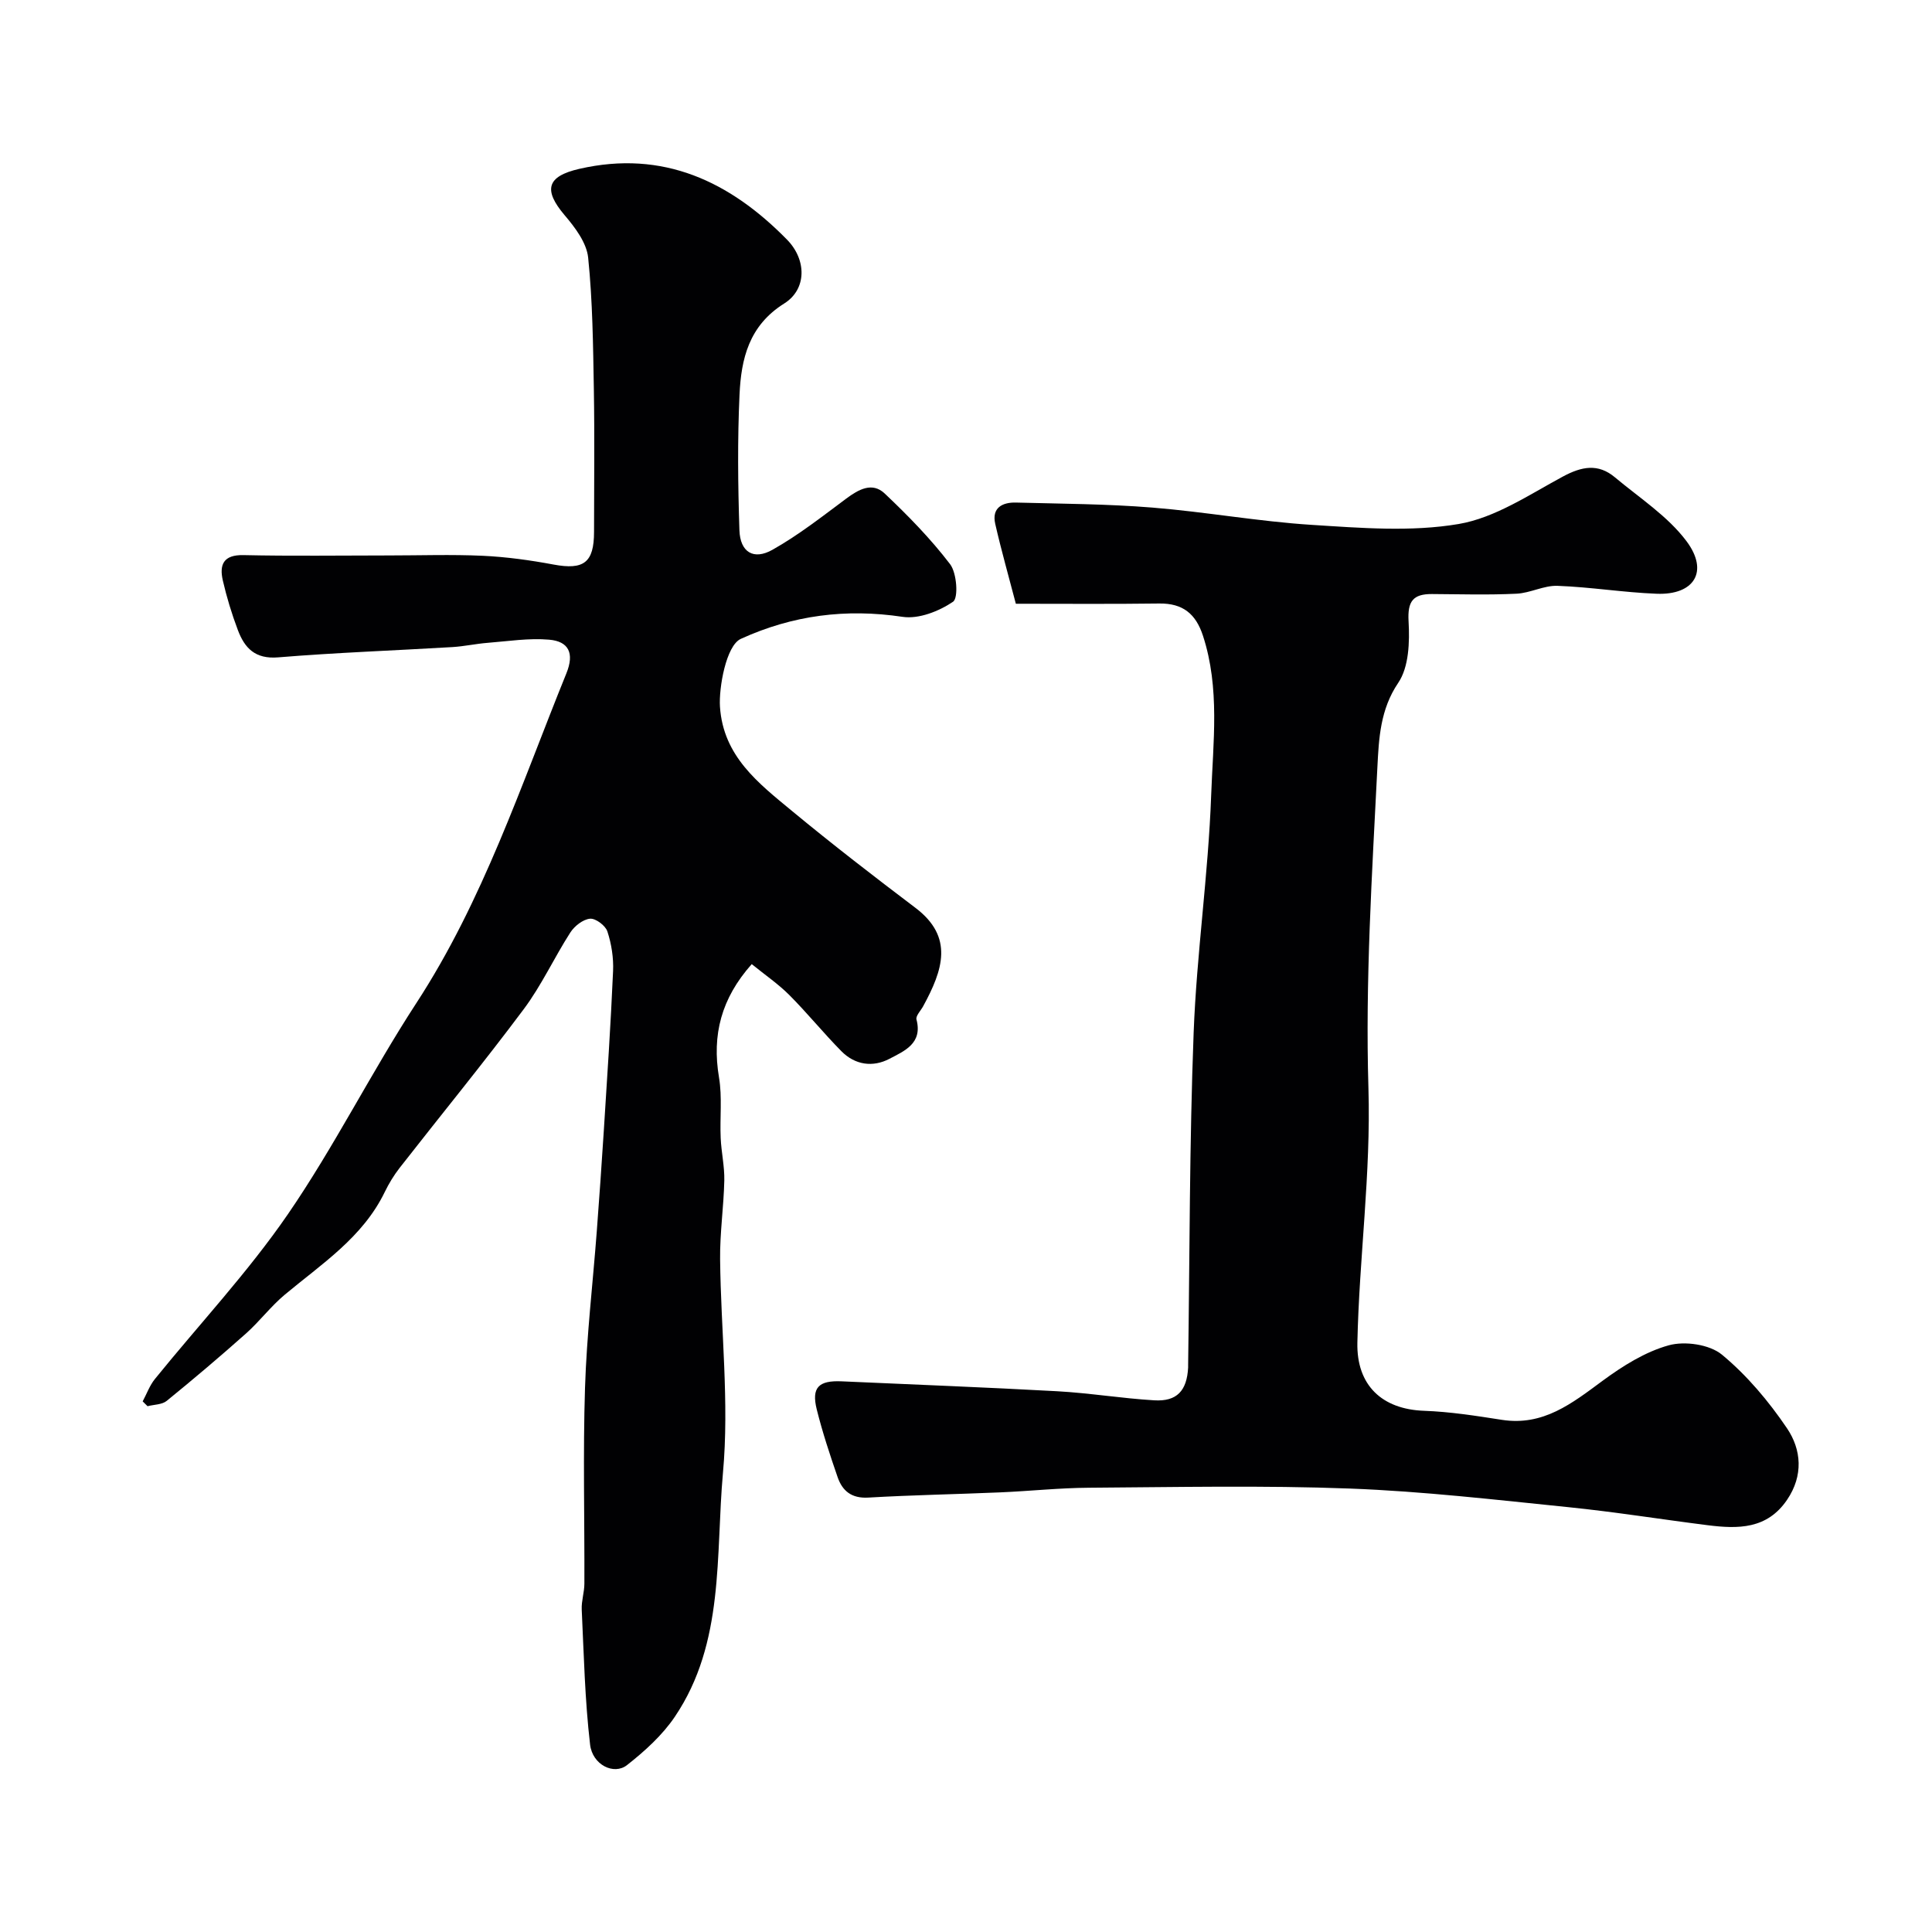
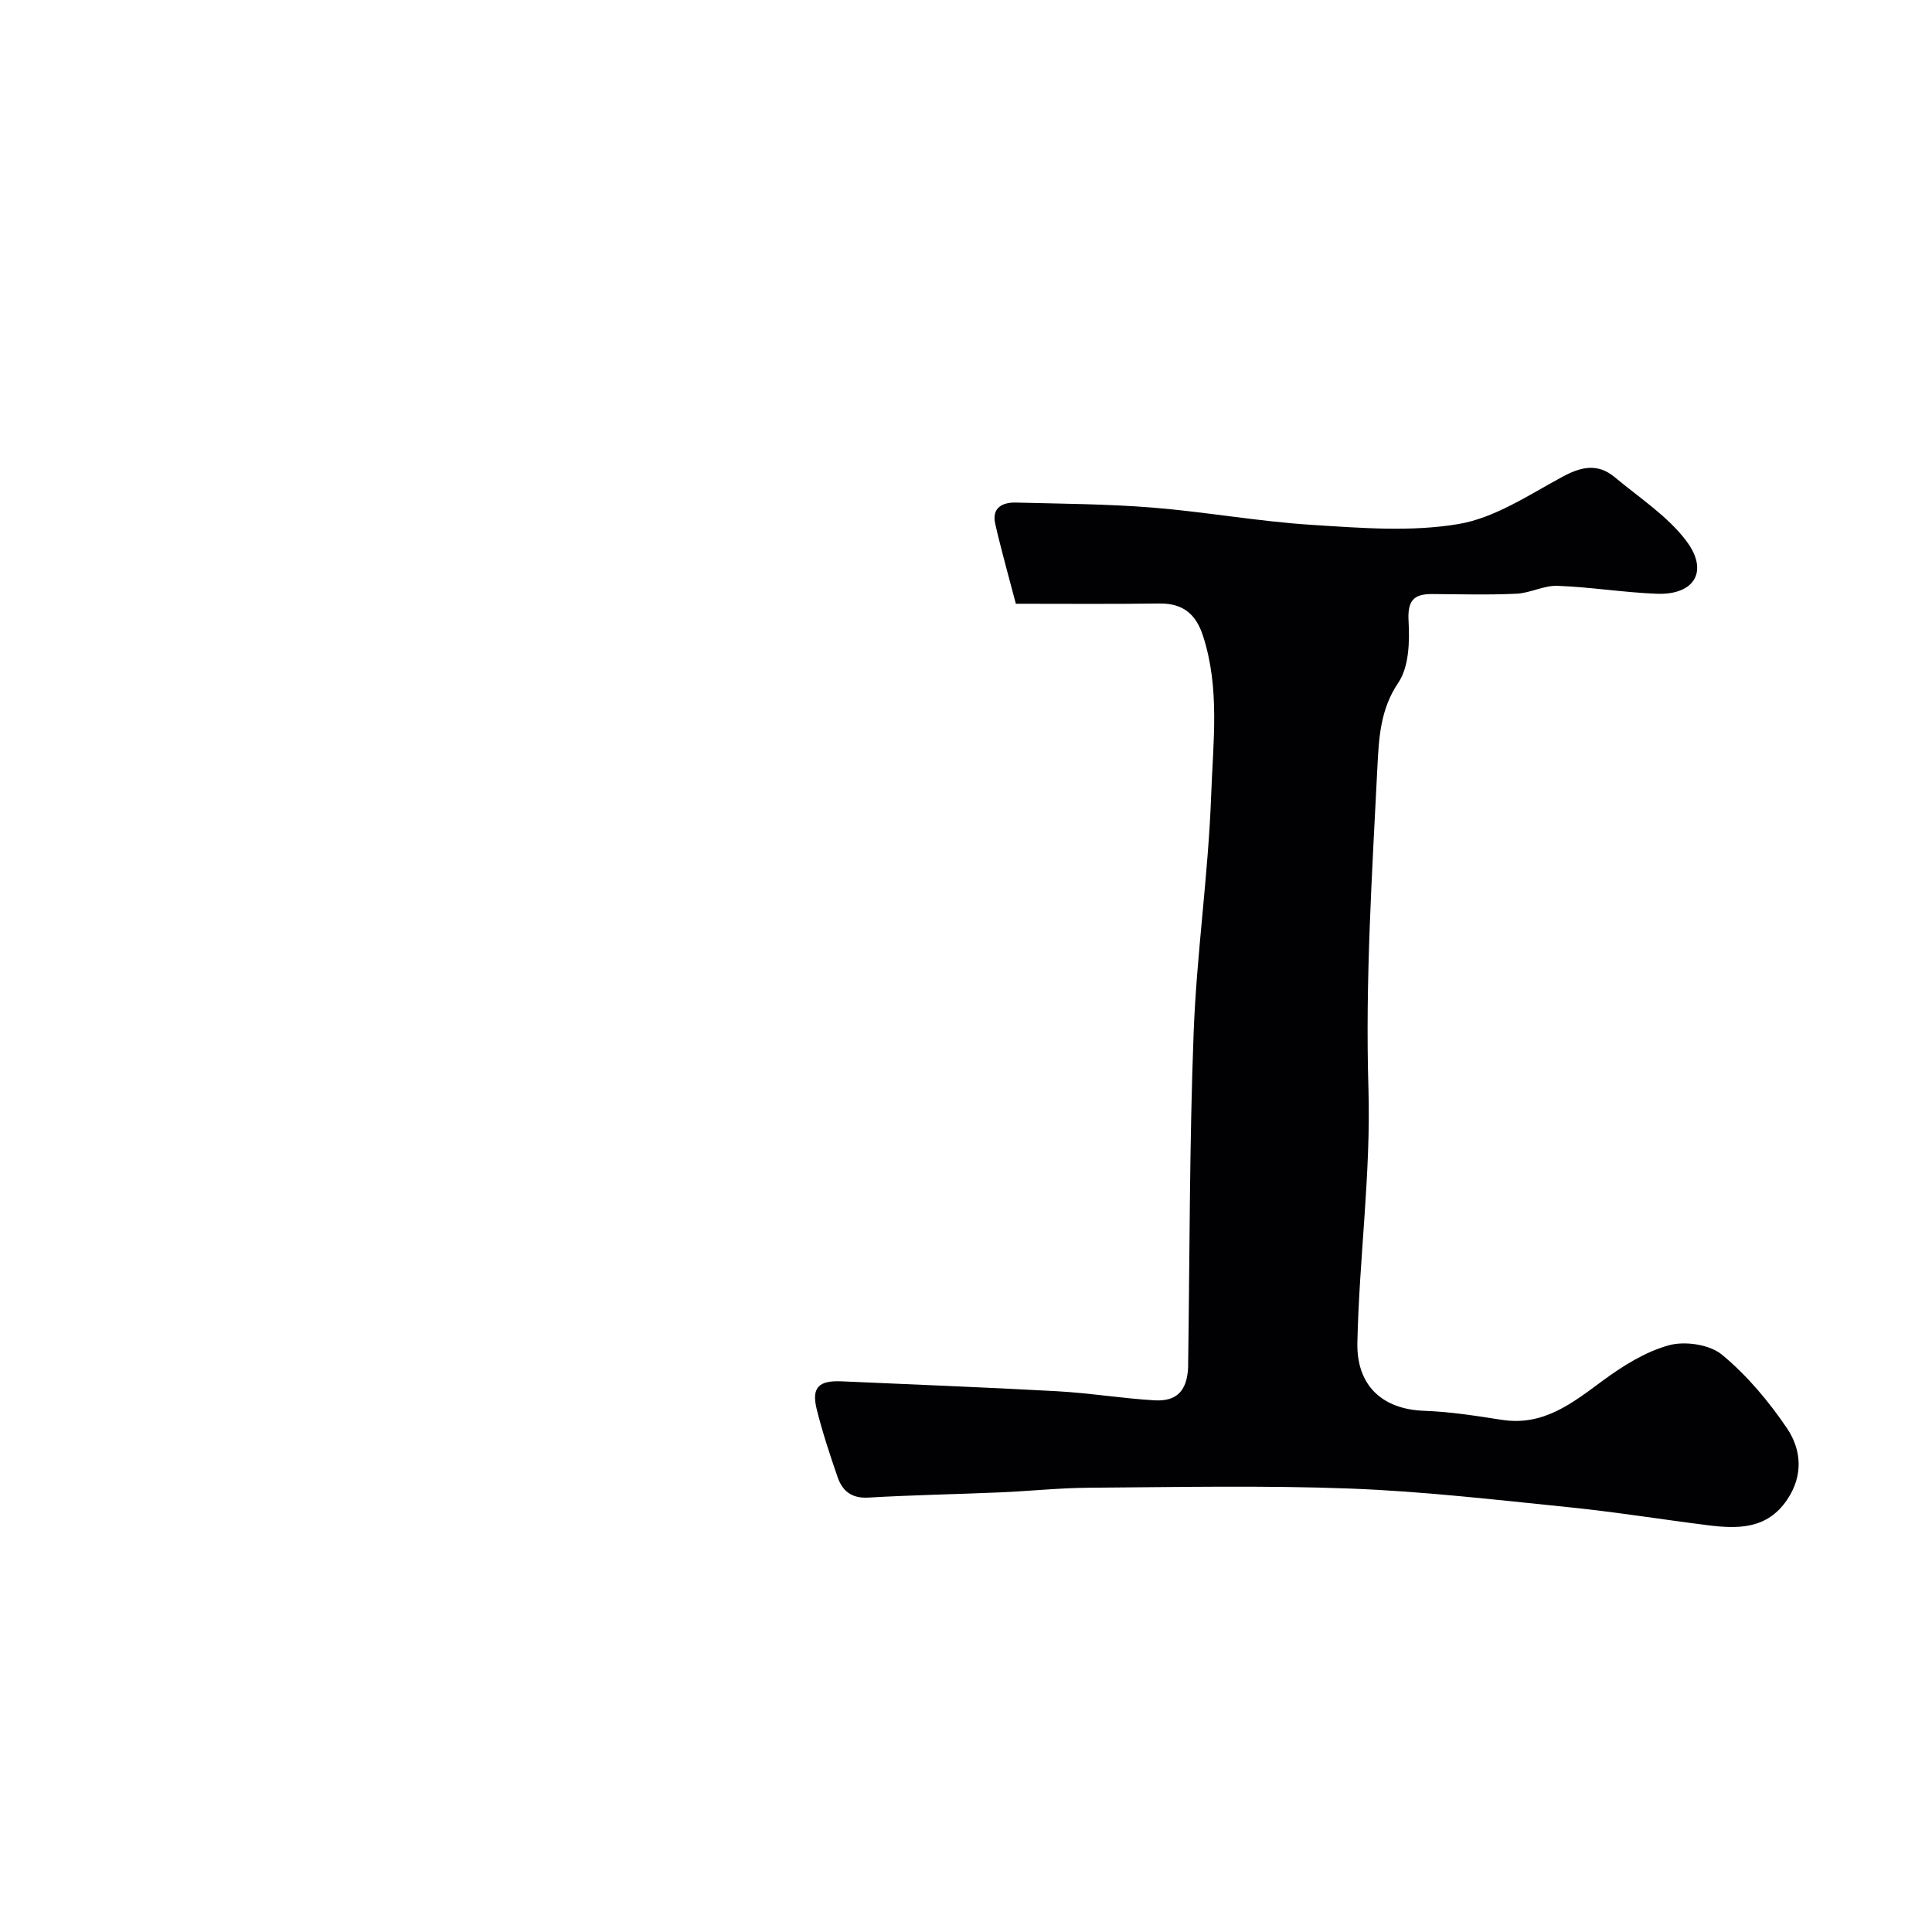
<svg xmlns="http://www.w3.org/2000/svg" enable-background="new 0 0 400 400" viewBox="0 0 400 400">
  <g fill="#010103">
-     <path d="m29.54 290.14c.83-1.55 1.44-3.28 2.53-4.63 9.19-11.35 19.25-22.08 27.5-34.07 9.65-14.04 17.3-29.44 26.61-43.73 13.85-21.24 21.67-45.1 31.08-68.29 1.72-4.23.44-6.63-3.55-6.98-4.19-.37-8.49.32-12.73.65-2.44.19-4.86.73-7.3.88-12.03.72-24.08 1.14-36.09 2.13-4.78.4-6.95-1.94-8.35-5.67-1.26-3.34-2.31-6.78-3.11-10.26-.75-3.29.15-5.33 4.28-5.24 9.99.22 19.99.07 29.99.07 6.53 0 13.07-.23 19.58.07 4.89.23 9.79.91 14.61 1.81 6.27 1.17 8.4-.38 8.4-6.78 0-9.83.13-19.66-.04-29.49-.16-9.1-.25-18.24-1.18-27.28-.32-3.07-2.7-6.23-4.85-8.75-4.45-5.24-3.76-8.07 3.02-9.62 17.34-3.98 31.2 2.61 43.01 14.66 4.1 4.19 4.08 10.29-.58 13.21-7.33 4.6-8.92 11.46-9.26 18.89-.43 9.34-.33 18.71-.02 28.06.15 4.53 2.92 6.26 6.85 4.04 5.37-3.02 10.28-6.88 15.25-10.58 2.58-1.92 5.39-3.5 7.96-1.08 4.83 4.57 9.54 9.38 13.56 14.65 1.4 1.84 1.74 7 .61 7.77-2.91 1.98-7.11 3.63-10.45 3.13-11.73-1.76-22.78-.33-33.49 4.56-3.07 1.4-4.57 10.18-4.32 14.03.67 10.31 8.01 15.89 14.96 21.64 8.32 6.88 16.88 13.49 25.5 20.01 8.01 6.05 5.71 12.87 1.6 20.4-.5.91-1.57 1.99-1.37 2.73 1.3 4.96-2.51 6.51-5.57 8.12-3.47 1.83-7.16 1.3-9.99-1.57-3.71-3.76-7.05-7.89-10.78-11.63-2.28-2.28-4.99-4.13-7.77-6.39-6.31 7.09-8.26 14.64-6.78 23.45.69 4.09.16 8.37.35 12.56.13 2.93.81 5.86.75 8.77-.12 5.44-.93 10.87-.87 16.3.15 14.77 1.92 29.65.59 44.26-1.54 17.04.38 35.14-9.94 50.45-2.59 3.85-6.24 7.15-9.93 10.05-2.7 2.12-7.15-.04-7.64-4.26-1.08-9.26-1.29-18.63-1.73-27.96-.08-1.78.55-3.58.55-5.37.05-13.5-.3-27 .13-40.49.34-10.84 1.62-21.65 2.44-32.48.52-6.92 1.01-13.84 1.45-20.76.7-11.03 1.44-22.06 1.92-33.09.12-2.73-.33-5.61-1.18-8.2-.4-1.21-2.43-2.74-3.59-2.63-1.45.13-3.21 1.51-4.07 2.84-3.35 5.21-5.96 10.94-9.65 15.88-8.32 11.14-17.15 21.91-25.71 32.88-1.19 1.53-2.22 3.23-3.07 4.98-4.55 9.4-13.06 14.88-20.7 21.26-2.89 2.41-5.2 5.51-8.01 8.02-5.37 4.78-10.86 9.43-16.44 13.97-.97.79-2.62.75-3.96 1.1-.34-.33-.68-.66-1.01-1z" />
    <path d="m210.32 125c-1.47-5.64-3.02-11.06-4.27-16.55-.75-3.31 1.46-4.47 4.29-4.4 9.42.25 18.87.28 28.26 1.04 11.03.89 21.98 2.88 33.02 3.58 10.12.64 20.52 1.49 30.38-.18 7.54-1.28 14.59-6.06 21.57-9.82 3.92-2.11 7.31-2.76 10.79.16 5.09 4.27 10.95 8.04 14.83 13.24 4.67 6.27 1.55 11.16-6.18 10.86-6.86-.26-13.69-1.39-20.56-1.64-2.8-.1-5.63 1.5-8.48 1.63-5.82.28-11.66.11-17.49.07-3.92-.02-5.09 1.48-4.85 5.66.24 4.25.08 9.45-2.14 12.72-3.74 5.52-4.01 11.54-4.31 17.35-1.11 22.18-2.53 44.42-1.86 66.58.53 17.72-1.92 35.13-2.29 52.71-.18 8.81 5.11 13.77 13.81 14.08 5.38.19 10.76 1.04 16.09 1.87 8.58 1.34 14.55-3.42 20.85-8.07 4.17-3.07 8.83-6.01 13.72-7.36 3.33-.92 8.44-.18 11 1.93 5.18 4.28 9.69 9.65 13.48 15.25 2.99 4.43 3.42 9.79.02 14.8-4.14 6.12-10.17 6.06-16.43 5.27-9.6-1.21-19.17-2.75-28.79-3.73-15.07-1.53-30.15-3.29-45.27-3.86-18.01-.68-36.06-.29-54.09-.17-6.12.04-12.23.7-18.35.96-9.1.39-18.21.55-27.3 1.08-3.47.2-5.37-1.38-6.36-4.26-1.59-4.61-3.13-9.26-4.31-13.99-1.13-4.54.38-6.04 5.17-5.82 14.86.67 29.73 1.23 44.59 2.05 6.72.37 13.39 1.48 20.1 1.88 4.71.29 6.78-1.99 7.03-6.79.01-.17 0-.33 0-.5.33-22.93.27-45.88 1.14-68.79.62-16.42 3.04-32.78 3.63-49.2.39-10.97 1.85-22.14-1.7-33.02-1.49-4.56-4.19-6.72-9.01-6.67-9.82.13-19.63.05-29.73.05z" />
  </g>
</svg>